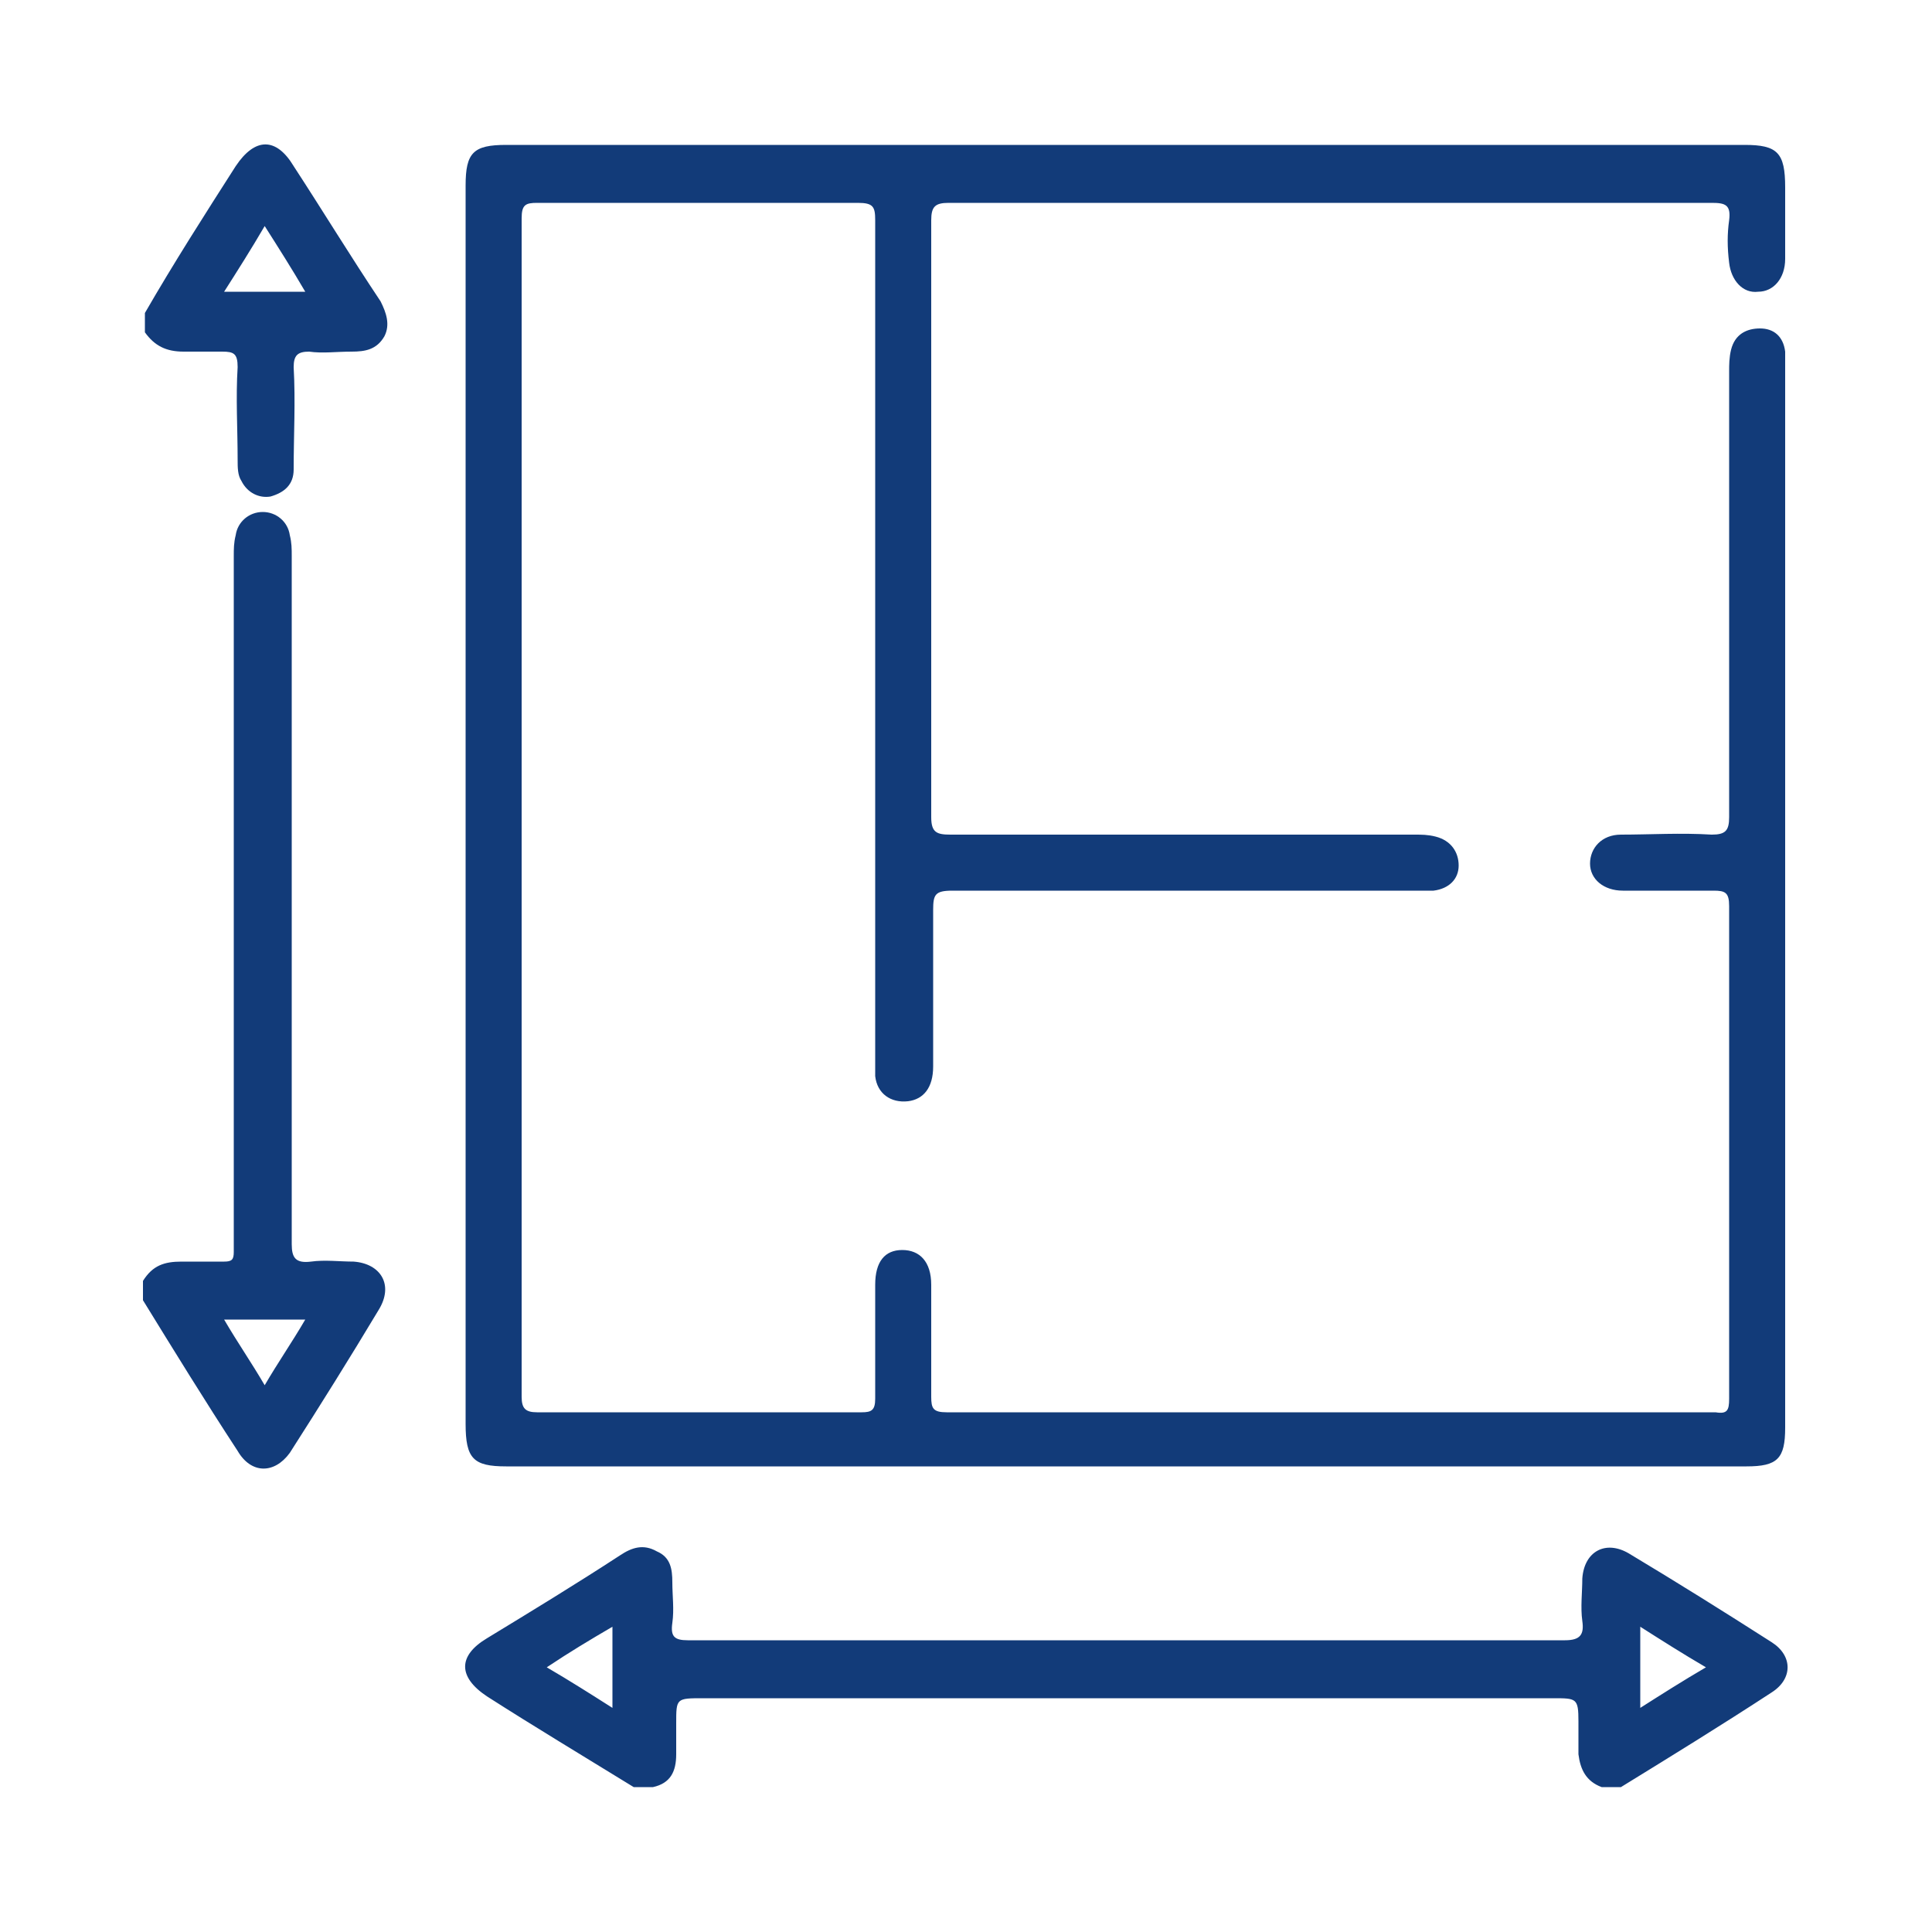
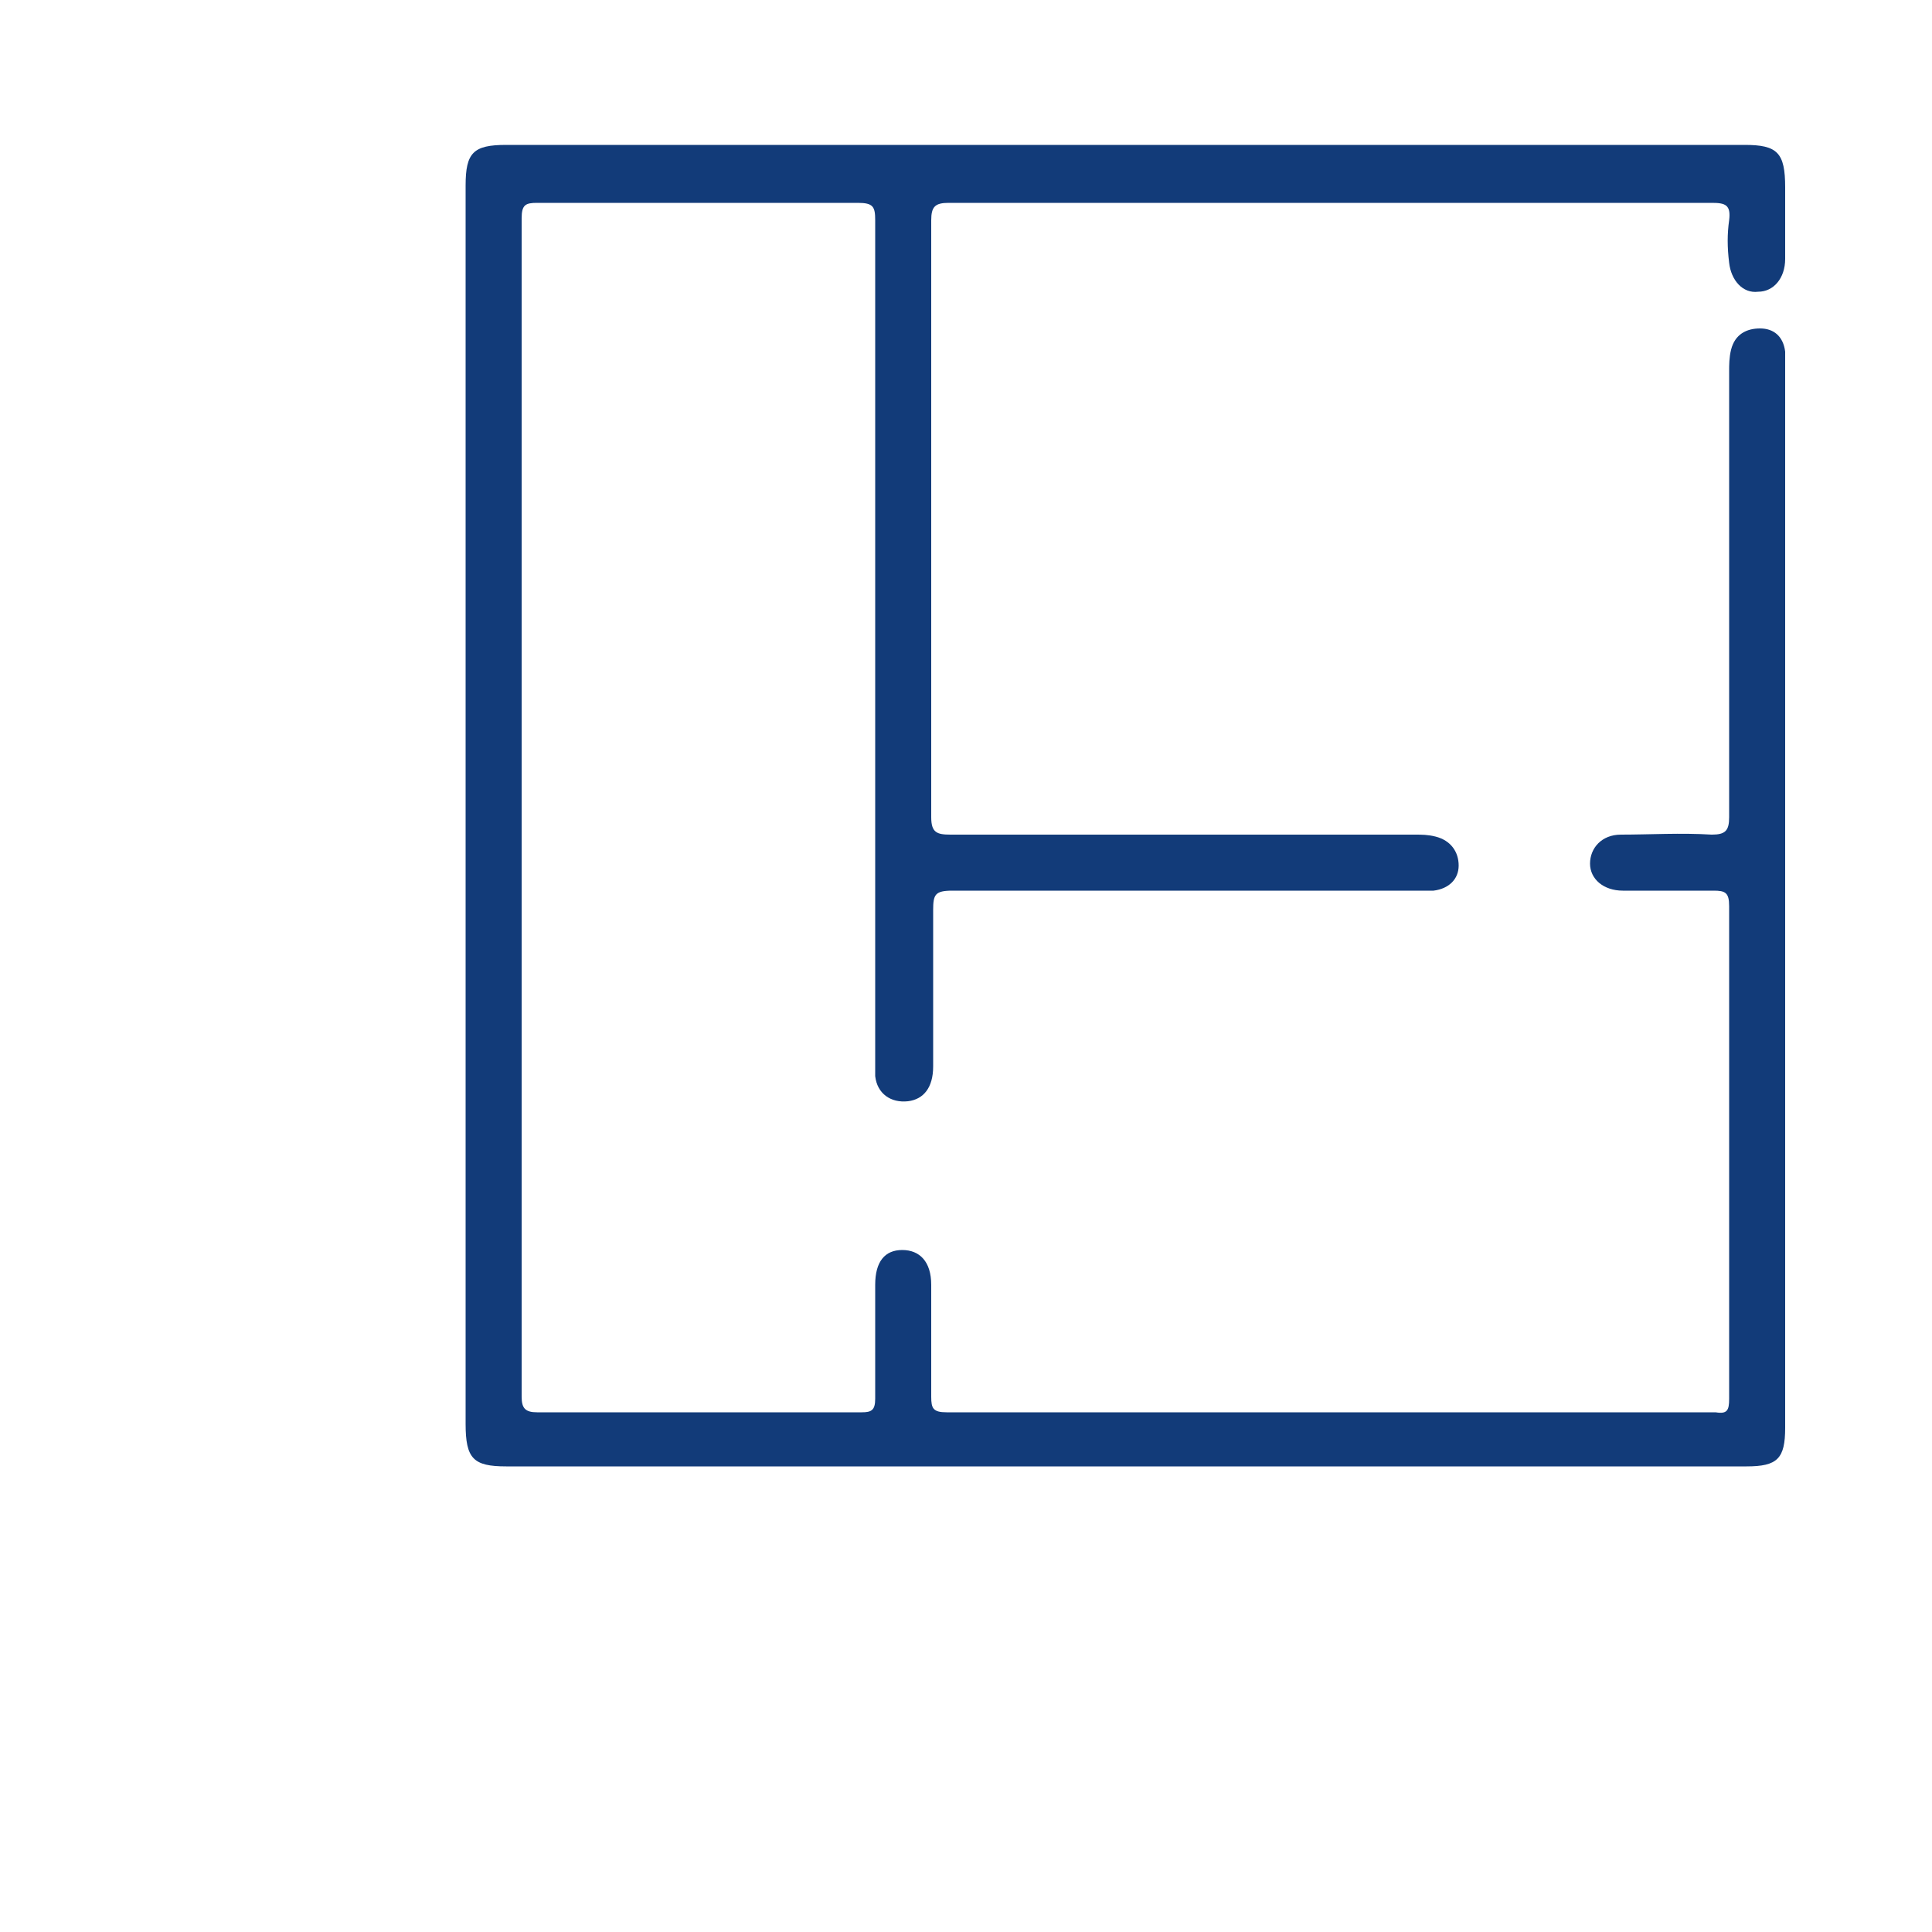
<svg xmlns="http://www.w3.org/2000/svg" id="Layer_1" x="0px" y="0px" viewBox="0 0 100 100" style="enable-background:new 0 0 100 100;" xml:space="preserve">
  <style type="text/css">	.st0{fill:#123B79;}</style>
  <g>
-     <path class="st0" d="M91.7,85c-2.5-1.6-4.9-3.1-7.4-4.6c-1.2-0.7-2.3-0.1-2.4,1.3c0,0.7-0.1,1.5,0,2.2c0.1,0.7-0.1,1-0.9,1   c-11.6,0-23.2,0-34.7,0c-3.6,0-7.1,0-10.7,0c-0.7,0-0.9-0.2-0.8-0.9c0.1-0.7,0-1.4,0-2.1c0-0.7-0.1-1.3-0.8-1.6   c-0.7-0.4-1.3-0.2-1.9,0.2c-2.3,1.5-4.6,2.9-6.9,4.3c-1.5,0.9-1.5,2,0,3c2.5,1.6,5,3.1,7.6,4.7c0.3,0,0.7,0,1,0   c0.9-0.2,1.2-0.8,1.2-1.7c0-0.5,0-1.1,0-1.6c0-1.3,0-1.3,1.4-1.3c0.1,0,0.1,0,0.2,0c14.5,0,29,0,43.6,0c0.1,0,0.2,0,0.2,0   c1.2,0,1.3,0,1.3,1.2c0,0.6,0,1.1,0,1.7c0.1,0.8,0.4,1.4,1.2,1.7c0.3,0,0.7,0,1,0c2.6-1.6,5.2-3.2,7.8-4.9   C92.8,86.9,92.8,85.7,91.7,85z M84.9,88.4c0-1.4,0-2.8,0-4.2c1.1,0.7,2.2,1.4,3.4,2.1C87.1,87,86,87.7,84.9,88.4z M31.7,84.2   c0,1.4,0,2.8,0,4.2c-1.1-0.7-2.2-1.4-3.4-2.1C29.5,85.5,30.5,84.9,31.7,84.2z" />
-     <path class="st0" d="M18.3,65.3c-0.7,0-1.5-0.1-2.2,0c-0.8,0.1-1-0.2-1-0.9c0-11.9,0-23.7,0-35.6c0-0.4,0-0.7-0.1-1.1   c-0.1-0.7-0.7-1.2-1.4-1.2c-0.7,0-1.3,0.5-1.4,1.2c-0.1,0.4-0.1,0.7-0.1,1.1c0,11.8,0,23.6,0,35.4c0,0.2,0,0.4,0,0.6   c0,0.4-0.1,0.5-0.5,0.5c-0.7,0-1.5,0-2.2,0c-0.9,0-1.5,0.2-2,1c0,0.3,0,0.7,0,1c1.6,2.6,3.2,5.2,4.9,7.8c0.7,1.2,1.9,1.2,2.7,0.1   c1.6-2.5,3.1-4.9,4.6-7.4C20.4,66.5,19.7,65.4,18.3,65.3z M15.8,68.3c-0.7,1.2-1.4,2.2-2.1,3.4c-0.7-1.2-1.4-2.2-2.1-3.4   C13,68.3,14.4,68.3,15.8,68.3z" />
-     <path class="st0" d="M15.2,8.6c-0.9-1.5-2-1.5-3,0c-1.6,2.5-3.2,5-4.7,7.6c0,0.3,0,0.7,0,1c0.5,0.7,1.1,1,2,1c0.7,0,1.3,0,2,0   c0.6,0,0.8,0.1,0.8,0.8c-0.1,1.6,0,3.2,0,4.8c0,0.4,0,0.8,0.2,1.1c0.3,0.6,0.9,0.9,1.5,0.8c0.7-0.2,1.2-0.6,1.2-1.4   c0-1.8,0.1-3.5,0-5.3c0-0.6,0.2-0.8,0.8-0.8c0.7,0.1,1.4,0,2.2,0c0.7,0,1.3-0.1,1.7-0.8c0.3-0.6,0.1-1.2-0.2-1.8   C18.1,13.2,16.7,10.9,15.2,8.6z M11.6,15.1c0.7-1.1,1.4-2.2,2.1-3.4c0.7,1.1,1.4,2.2,2.1,3.4C14.4,15.1,13.1,15.1,11.6,15.1z" />
    <path class="st0" d="M26.2,75.9c10.7,0,21.4,0,32,0c10.7,0,21.5,0,32.2,0c1.6,0,2-0.4,2-2c0-18.3,0-36.7,0-55c0-0.2,0-0.5,0-0.7   c-0.1-0.8-0.6-1.2-1.3-1.2c-0.7,0-1.3,0.3-1.5,1.1c-0.1,0.4-0.1,0.8-0.1,1.1c0,7.7,0,15.4,0,23.1c0,0.7-0.2,0.9-0.9,0.9   c-1.6-0.1-3.2,0-4.7,0c-1,0-1.6,0.7-1.6,1.5c0,0.8,0.7,1.4,1.7,1.4c1.6,0,3.2,0,4.7,0c0.6,0,0.8,0.1,0.8,0.8c0,8.5,0,17,0,25.5   c0,0.6-0.1,0.8-0.7,0.7c-13.3,0-26.5,0-39.8,0c-0.7,0-0.8-0.2-0.8-0.8c0-1.9,0-3.9,0-5.8c0-1.2-0.6-1.8-1.5-1.8   c-0.9,0-1.4,0.6-1.4,1.8c0,2,0,3.9,0,5.9c0,0.6-0.2,0.7-0.7,0.7c-5.6,0-11.2,0-16.8,0c-0.6,0-0.8-0.2-0.8-0.8c0-20.3,0-40.7,0-61   c0-0.7,0.2-0.8,0.8-0.8c5.5,0,11.1,0,16.6,0c0.8,0,0.9,0.2,0.9,0.9c0,14.5,0,28.9,0,43.4c0,0.3,0,0.6,0,0.9   c0.1,0.9,0.8,1.4,1.7,1.3c0.8-0.1,1.3-0.7,1.3-1.8c0-2.7,0-5.4,0-8.1c0-0.8,0.1-1,1-1c8,0,16,0,24,0c0.3,0,0.6,0,0.9,0   c0.8-0.1,1.3-0.6,1.3-1.3c0-0.7-0.4-1.3-1.2-1.5c-0.4-0.1-0.7-0.1-1.1-0.1c-8,0-16,0-24,0c-0.7,0-1-0.1-1-0.9c0-10.3,0-20.6,0-30.9   c0-0.7,0.2-0.9,0.9-0.9c8.4,0,16.7,0,25.1,0c4.8,0,9.6,0,14.4,0c0.7,0,1,0.1,0.9,0.9c-0.1,0.7-0.1,1.4,0,2.2   c0.1,0.9,0.7,1.6,1.5,1.5c0.8,0,1.4-0.7,1.4-1.7c0-1.2,0-2.4,0-3.7c0-1.8-0.4-2.2-2.1-2.2c-21.4,0-42.8,0-64.1,0   c-1.7,0-2.1,0.4-2.1,2.1c0,21.4,0,42.8,0,64.1C24.1,75.5,24.5,75.9,26.2,75.9z" />
  </g>
</svg>